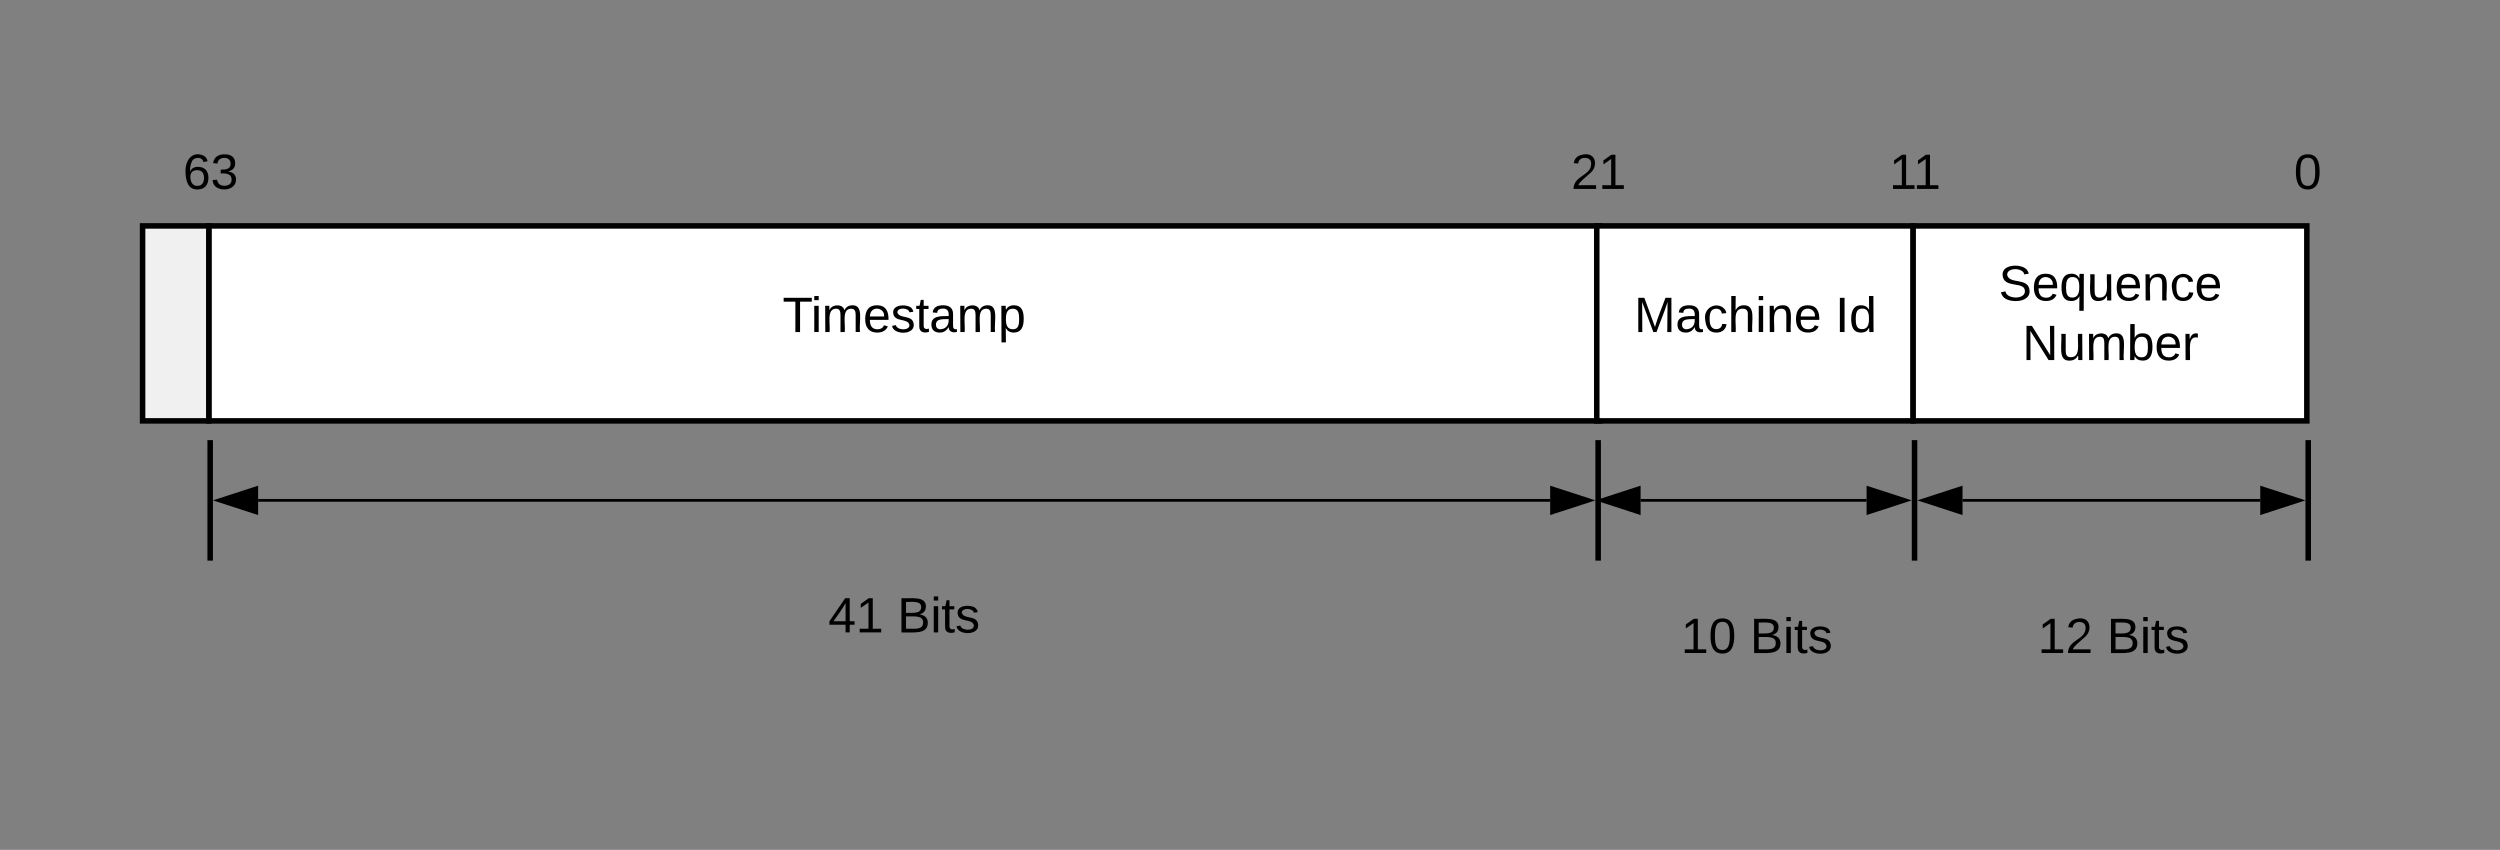
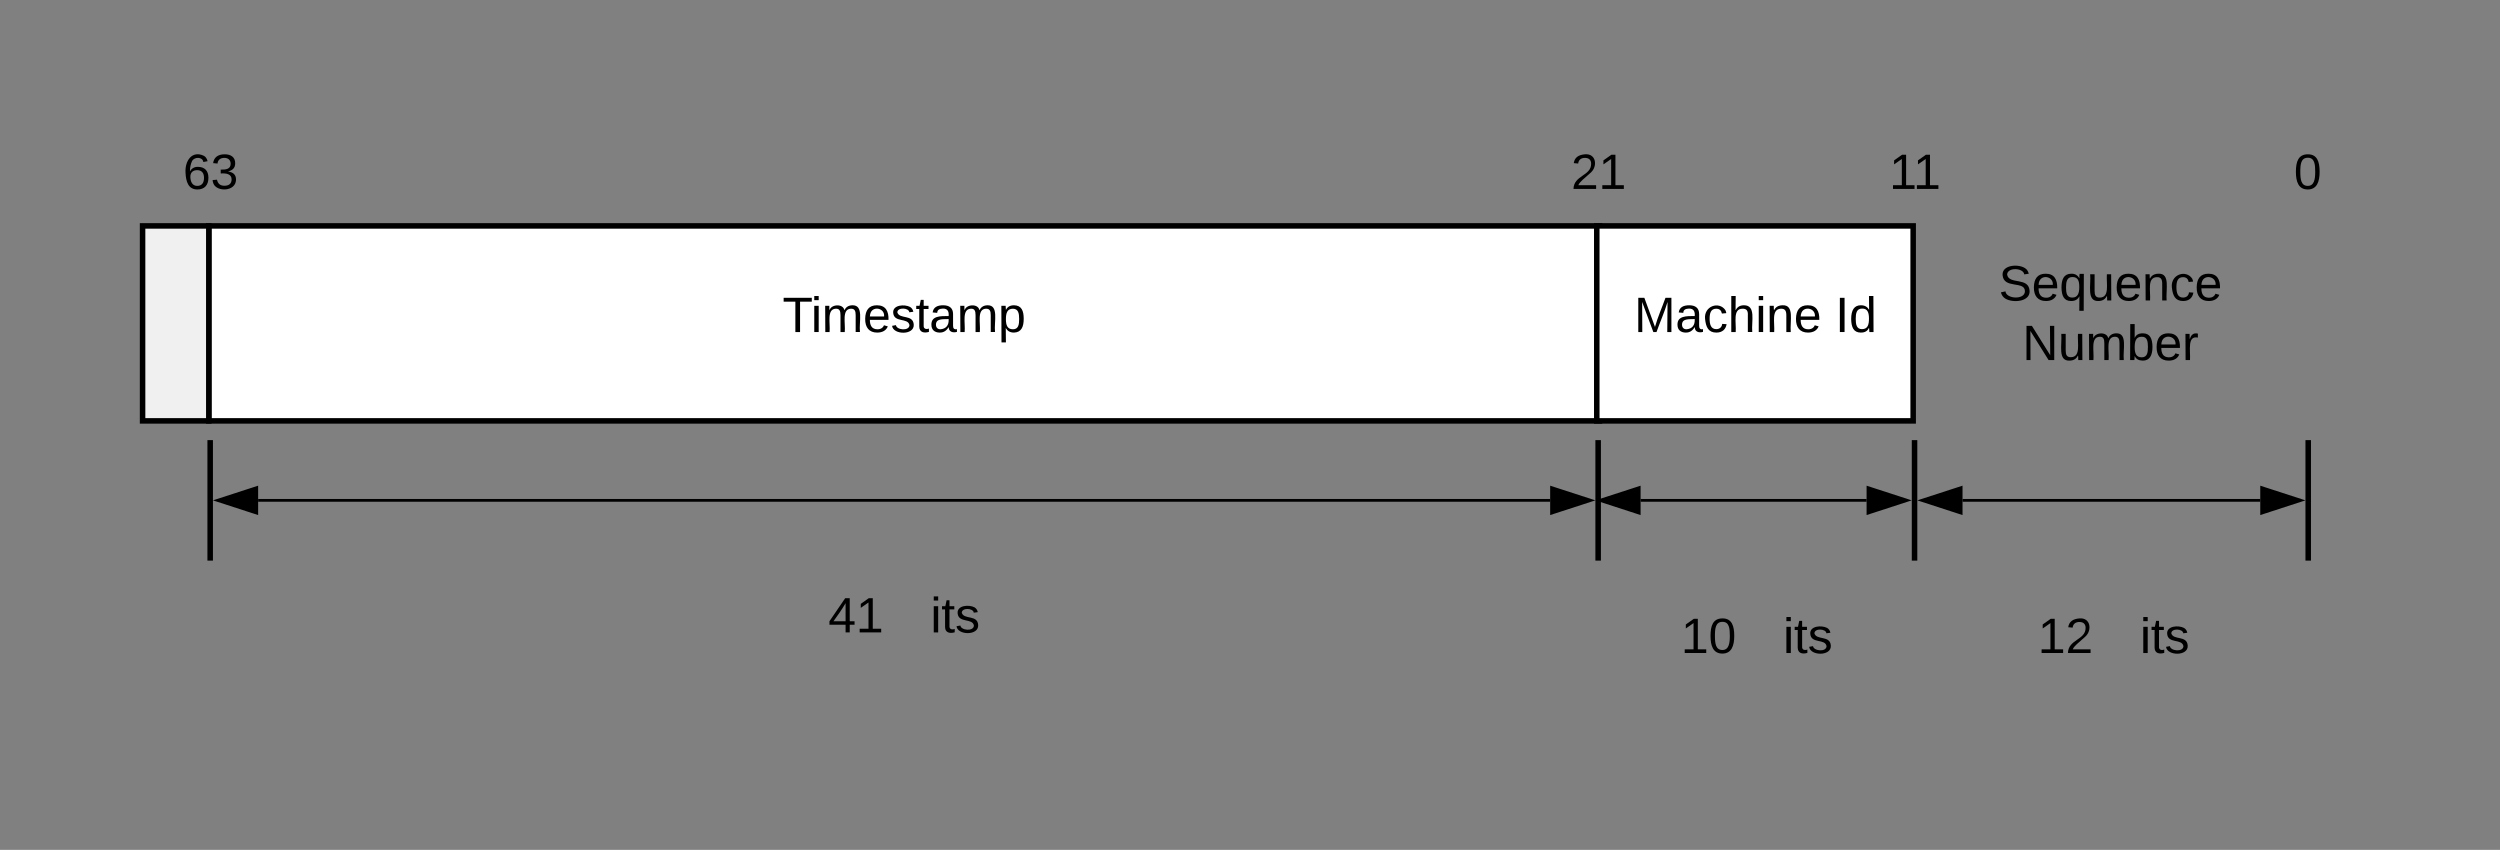
<svg xmlns="http://www.w3.org/2000/svg" xmlns:ns1="lucid" xmlns:xlink="http://www.w3.org/1999/xlink" width="906" height="308">
  <rect width="100%" height="100%" fill="#808080" stroke="none" />
  <g transform="translate(-351 -102)" ns1:page-tab-id="0_0">
    <path d="M426.67 183.87h504v70.66h-504z" stroke="#000" stroke-width="2" fill="#fff" />
    <use xlink:href="#a" transform="matrix(1,0,0,1,431.667,188.867) translate(202.925 33.462)" />
    <path d="M929.67 183.87h114.66v70.66H929.67z" stroke="#000" stroke-width="2" fill="#fff" />
    <use xlink:href="#b" transform="matrix(1,0,0,1,934.667,188.867) translate(8.55 33.462)" />
    <use xlink:href="#c" transform="matrix(1,0,0,1,934.667,188.867) translate(81.45 33.462)" />
-     <path d="M1044.33 183.87H1187v70.66h-142.67z" stroke="#000" stroke-width="2" fill="#fff" />
    <use xlink:href="#d" transform="matrix(1,0,0,1,1049.333,188.867) translate(26 22.025)" />
    <use xlink:href="#e" transform="matrix(1,0,0,1,1049.333,188.867) translate(34.575 43.625)" />
    <path d="M402.67 183.87h24v70.66h-24z" stroke="#000" stroke-width="2" fill="#f0f0f0" />
    <path d="M426.67 262h1v42.67h-1zM929.67 262h1v42.67h-1z" stroke="#000" fill="#fff" />
    <path d="M444.55 283.33h468.22" stroke="#000" fill="none" />
    <path d="M429.78 283.33l14.27-4.63v9.27zM927.55 283.33l-14.27 4.64v-9.27z" stroke="#000" />
    <path d="M427.67 304.67h502v48h-502z" stroke="#000" stroke-opacity="0" stroke-width="2" fill="#fff" fill-opacity="0" />
    <use xlink:href="#f" transform="matrix(1,0,0,1,432.667,309.667) translate(218.525 21.525)" />
    <use xlink:href="#g" transform="matrix(1,0,0,1,432.667,309.667) translate(243.525 21.525)" />
    <path d="M403.83 151.07h46.67v25.33h-46.67z" stroke="#000" stroke-opacity="0" stroke-width="2" fill="#fff" fill-opacity="0" />
    <use xlink:href="#h" transform="matrix(1,0,0,1,408.833,156.067) translate(8.5 14.4)" />
    <path d="M1163.83 151.07h46.67v25.33h-46.67z" stroke="#000" stroke-opacity="0" stroke-width="2" fill="#fff" fill-opacity="0" />
    <use xlink:href="#i" transform="matrix(1,0,0,1,1168.833,156.067) translate(13.5 14.4)" />
    <path d="M1021.5 151.07h46.67v25.33h-46.67z" stroke="#000" stroke-opacity="0" stroke-width="2" fill="#fff" fill-opacity="0" />
    <use xlink:href="#j" transform="matrix(1,0,0,1,1026.5,156.067) translate(9.175 14.4)" />
    <path d="M906.83 151.07h46.67v25.33h-46.67z" stroke="#000" stroke-opacity="0" stroke-width="2" fill="#fff" fill-opacity="0" />
    <use xlink:href="#k" transform="matrix(1,0,0,1,911.833,156.067) translate(8.5 14.4)" />
    <path d="M1044.33 262h1v42.67h-1zM1187 262h1v42.67h-1z" stroke="#000" fill="#fff" />
    <path d="M1062.22 283.33h107.9" stroke="#000" fill="none" />
    <path d="M1047.45 283.33l14.27-4.63v9.27zM1184.88 283.33l-14.26 4.64v-9.27z" stroke="#000" />
    <path d="M930.67 312.13h113.66v48H930.67z" stroke="#000" stroke-opacity="0" stroke-width="2" fill="#fff" fill-opacity="0" />
    <use xlink:href="#l" transform="matrix(1,0,0,1,935.667,317.133) translate(24.525 21.525)" />
    <use xlink:href="#g" transform="matrix(1,0,0,1,935.667,317.133) translate(49.525 21.525)" />
    <path d="M945.55 283.33h81.9" stroke="#000" fill="none" />
    <path d="M930.78 283.33l14.27-4.63v9.27zM1042.2 283.33l-14.25 4.64v-9.27z" stroke="#000" />
    <path d="M1046.5 312.13H1187v48h-140.5z" stroke="#000" stroke-opacity="0" stroke-width="2" fill="#fff" fill-opacity="0" />
    <g>
      <use xlink:href="#m" transform="matrix(1,0,0,1,1051.5,317.133) translate(38.025 21.525)" />
      <use xlink:href="#g" transform="matrix(1,0,0,1,1051.5,317.133) translate(63.025 21.525)" />
    </g>
    <defs>
      <path d="M127-220V0H93v-220H8v-28h204v28h-85" id="n" />
      <path d="M24-231v-30h32v30H24zM24 0v-190h32V0H24" id="o" />
      <path d="M210-169c-67 3-38 105-44 169h-31v-121c0-29-5-50-35-48C34-165 62-65 56 0H25l-1-190h30c1 10-1 24 2 32 10-44 99-50 107 0 11-21 27-35 58-36 85-2 47 119 55 194h-31v-121c0-29-5-49-35-48" id="p" />
      <path d="M100-194c63 0 86 42 84 106H49c0 40 14 67 53 68 26 1 43-12 49-29l28 8c-11 28-37 45-77 45C44 4 14-33 15-96c1-61 26-98 85-98zm52 81c6-60-76-77-97-28-3 7-6 17-6 28h103" id="q" />
      <path d="M135-143c-3-34-86-38-87 0 15 53 115 12 119 90S17 21 10-45l28-5c4 36 97 45 98 0-10-56-113-15-118-90-4-57 82-63 122-42 12 7 21 19 24 35" id="r" />
      <path d="M59-47c-2 24 18 29 38 22v24C64 9 27 4 27-40v-127H5v-23h24l9-43h21v43h35v23H59v120" id="s" />
      <path d="M141-36C126-15 110 5 73 4 37 3 15-17 15-53c-1-64 63-63 125-63 3-35-9-54-41-54-24 1-41 7-42 31l-33-3c5-37 33-52 76-52 45 0 72 20 72 64v82c-1 20 7 32 28 27v20c-31 9-61-2-59-35zM48-53c0 20 12 33 32 33 41-3 63-29 60-74-43 2-92-5-92 41" id="t" />
      <path d="M115-194c55 1 70 41 70 98S169 2 115 4C84 4 66-9 55-30l1 105H24l-1-265h31l2 30c10-21 28-34 59-34zm-8 174c40 0 45-34 45-75s-6-73-45-74c-42 0-51 32-51 76 0 43 10 73 51 73" id="u" />
      <g id="a">
        <use transform="matrix(0.05,0,0,0.05,0,0)" xlink:href="#n" />
        <use transform="matrix(0.05,0,0,0.05,10.3,0)" xlink:href="#o" />
        <use transform="matrix(0.05,0,0,0.05,14.25,0)" xlink:href="#p" />
        <use transform="matrix(0.05,0,0,0.05,29.2,0)" xlink:href="#q" />
        <use transform="matrix(0.05,0,0,0.05,39.2,0)" xlink:href="#r" />
        <use transform="matrix(0.05,0,0,0.05,48.2,0)" xlink:href="#s" />
        <use transform="matrix(0.05,0,0,0.05,53.2,0)" xlink:href="#t" />
        <use transform="matrix(0.05,0,0,0.05,63.2,0)" xlink:href="#p" />
        <use transform="matrix(0.05,0,0,0.05,78.15,0)" xlink:href="#u" />
      </g>
      <path d="M240 0l2-218c-23 76-54 145-80 218h-23L58-218 59 0H30v-248h44l77 211c21-75 51-140 76-211h43V0h-30" id="v" />
      <path d="M96-169c-40 0-48 33-48 73s9 75 48 75c24 0 41-14 43-38l32 2c-6 37-31 61-74 61-59 0-76-41-82-99-10-93 101-131 147-64 4 7 5 14 7 22l-32 3c-4-21-16-35-41-35" id="w" />
      <path d="M106-169C34-169 62-67 57 0H25v-261h32l-1 103c12-21 28-36 61-36 89 0 53 116 60 194h-32v-121c2-32-8-49-39-48" id="x" />
      <path d="M117-194c89-4 53 116 60 194h-32v-121c0-31-8-49-39-48C34-167 62-67 57 0H25l-1-190h30c1 10-1 24 2 32 11-22 29-35 61-36" id="y" />
      <g id="b">
        <use transform="matrix(0.05,0,0,0.05,0,0)" xlink:href="#v" />
        <use transform="matrix(0.05,0,0,0.05,14.95,0)" xlink:href="#t" />
        <use transform="matrix(0.05,0,0,0.05,24.95,0)" xlink:href="#w" />
        <use transform="matrix(0.05,0,0,0.05,33.95,0)" xlink:href="#x" />
        <use transform="matrix(0.05,0,0,0.05,43.95,0)" xlink:href="#o" />
        <use transform="matrix(0.05,0,0,0.05,47.9,0)" xlink:href="#y" />
        <use transform="matrix(0.05,0,0,0.05,57.9,0)" xlink:href="#q" />
      </g>
      <path d="M33 0v-248h34V0H33" id="z" />
      <path d="M85-194c31 0 48 13 60 33l-1-100h32l1 261h-30c-2-10 0-23-3-31C134-8 116 4 85 4 32 4 16-35 15-94c0-66 23-100 70-100zm9 24c-40 0-46 34-46 75 0 40 6 74 45 74 42 0 51-32 51-76 0-42-9-74-50-73" id="A" />
      <g id="c">
        <use transform="matrix(0.05,0,0,0.05,0,0)" xlink:href="#z" />
        <use transform="matrix(0.05,0,0,0.05,5,0)" xlink:href="#A" />
      </g>
      <path d="M185-189c-5-48-123-54-124 2 14 75 158 14 163 119 3 78-121 87-175 55-17-10-28-26-33-46l33-7c5 56 141 63 141-1 0-78-155-14-162-118-5-82 145-84 179-34 5 7 8 16 11 25" id="B" />
      <path d="M145-31C134-9 116 4 85 4 32 4 16-35 15-94c0-59 17-99 70-100 32-1 48 14 60 33 0-11-1-24 2-32h30l-1 268h-32zM93-21c41 0 51-33 51-76s-8-73-50-73c-40 0-46 35-46 75s5 74 45 74" id="C" />
      <path d="M84 4C-5 8 30-112 23-190h32v120c0 31 7 50 39 49 72-2 45-101 50-169h31l1 190h-30c-1-10 1-25-2-33-11 22-28 36-60 37" id="D" />
      <g id="d">
        <use transform="matrix(0.05,0,0,0.05,0,0)" xlink:href="#B" />
        <use transform="matrix(0.05,0,0,0.05,12,0)" xlink:href="#q" />
        <use transform="matrix(0.05,0,0,0.05,22,0)" xlink:href="#C" />
        <use transform="matrix(0.05,0,0,0.05,32,0)" xlink:href="#D" />
        <use transform="matrix(0.05,0,0,0.05,42,0)" xlink:href="#q" />
        <use transform="matrix(0.05,0,0,0.05,52,0)" xlink:href="#y" />
        <use transform="matrix(0.05,0,0,0.05,62,0)" xlink:href="#w" />
        <use transform="matrix(0.05,0,0,0.05,71,0)" xlink:href="#q" />
      </g>
      <path d="M190 0L58-211 59 0H30v-248h39L202-35l-2-213h31V0h-41" id="E" />
      <path d="M115-194c53 0 69 39 70 98 0 66-23 100-70 100C84 3 66-7 56-30L54 0H23l1-261h32v101c10-23 28-34 59-34zm-8 174c40 0 45-34 45-75 0-40-5-75-45-74-42 0-51 32-51 76 0 43 10 73 51 73" id="F" />
      <path d="M114-163C36-179 61-72 57 0H25l-1-190h30c1 12-1 29 2 39 6-27 23-49 58-41v29" id="G" />
      <g id="e">
        <use transform="matrix(0.05,0,0,0.05,0,0)" xlink:href="#E" />
        <use transform="matrix(0.05,0,0,0.05,12.95,0)" xlink:href="#D" />
        <use transform="matrix(0.05,0,0,0.05,22.95,0)" xlink:href="#p" />
        <use transform="matrix(0.05,0,0,0.05,37.9,0)" xlink:href="#F" />
        <use transform="matrix(0.05,0,0,0.05,47.9,0)" xlink:href="#q" />
        <use transform="matrix(0.05,0,0,0.05,57.9,0)" xlink:href="#G" />
      </g>
      <path d="M155-56V0h-30v-56H8v-25l114-167h33v167h35v25h-35zm-30-156c-27 46-58 90-88 131h88v-131" id="H" />
      <path d="M27 0v-27h64v-190l-56 39v-29l58-41h29v221h61V0H27" id="I" />
      <g id="f">
        <use transform="matrix(0.05,0,0,0.05,0,0)" xlink:href="#H" />
        <use transform="matrix(0.05,0,0,0.05,10,0)" xlink:href="#I" />
      </g>
-       <path d="M160-131c35 5 61 23 61 61C221 17 115-2 30 0v-248c76 3 177-17 177 60 0 33-19 50-47 57zm-97-11c50-1 110 9 110-42 0-47-63-36-110-37v79zm0 115c55-2 124 14 124-45 0-56-70-42-124-44v89" id="J" />
      <g id="g">
        <use transform="matrix(0.05,0,0,0.05,0,0)" xlink:href="#J" />
        <use transform="matrix(0.05,0,0,0.05,12,0)" xlink:href="#o" />
        <use transform="matrix(0.05,0,0,0.05,15.95,0)" xlink:href="#s" />
        <use transform="matrix(0.05,0,0,0.05,20.95,0)" xlink:href="#r" />
      </g>
      <path d="M110-160c48 1 74 30 74 79 0 53-28 85-80 85-65 0-83-55-86-122-5-90 50-162 133-122 14 7 22 21 27 39l-31 6c-5-40-67-38-82-6-9 19-15 44-15 74 11-20 30-34 60-33zm-7 138c34 0 49-23 49-58s-16-56-50-56c-29 0-50 16-49 49 1 36 15 65 50 65" id="K" />
      <path d="M126-127c33 6 58 20 58 59 0 88-139 92-164 29-3-8-5-16-6-25l32-3c6 27 21 44 54 44 32 0 52-15 52-46 0-38-36-46-79-43v-28c39 1 72-4 72-42 0-27-17-43-46-43-28 0-47 15-49 41l-32-3c6-42 35-63 81-64 48-1 79 21 79 65 0 36-21 52-52 59" id="L" />
      <g id="h">
        <use transform="matrix(0.05,0,0,0.05,0,0)" xlink:href="#K" />
        <use transform="matrix(0.05,0,0,0.05,10,0)" xlink:href="#L" />
      </g>
      <path d="M101-251c68 0 85 55 85 127S166 4 100 4C33 4 14-52 14-124c0-73 17-127 87-127zm-1 229c47 0 54-49 54-102s-4-102-53-102c-51 0-55 48-55 102 0 53 5 102 54 102" id="M" />
      <use transform="matrix(0.05,0,0,0.05,0,0)" xlink:href="#M" id="i" />
      <g id="j">
        <use transform="matrix(0.05,0,0,0.05,0,0)" xlink:href="#I" />
        <use transform="matrix(0.05,0,0,0.05,8.65,0)" xlink:href="#I" />
      </g>
      <path d="M101-251c82-7 93 87 43 132L82-64C71-53 59-42 53-27h129V0H18c2-99 128-94 128-182 0-28-16-43-45-43s-46 15-49 41l-32-3c6-41 34-60 81-64" id="N" />
      <g id="k">
        <use transform="matrix(0.05,0,0,0.05,0,0)" xlink:href="#N" />
        <use transform="matrix(0.05,0,0,0.05,10,0)" xlink:href="#I" />
      </g>
      <g id="l">
        <use transform="matrix(0.05,0,0,0.05,0,0)" xlink:href="#I" />
        <use transform="matrix(0.05,0,0,0.05,10,0)" xlink:href="#M" />
      </g>
      <g id="m">
        <use transform="matrix(0.05,0,0,0.05,0,0)" xlink:href="#I" />
        <use transform="matrix(0.05,0,0,0.05,10,0)" xlink:href="#N" />
      </g>
    </defs>
  </g>
</svg>